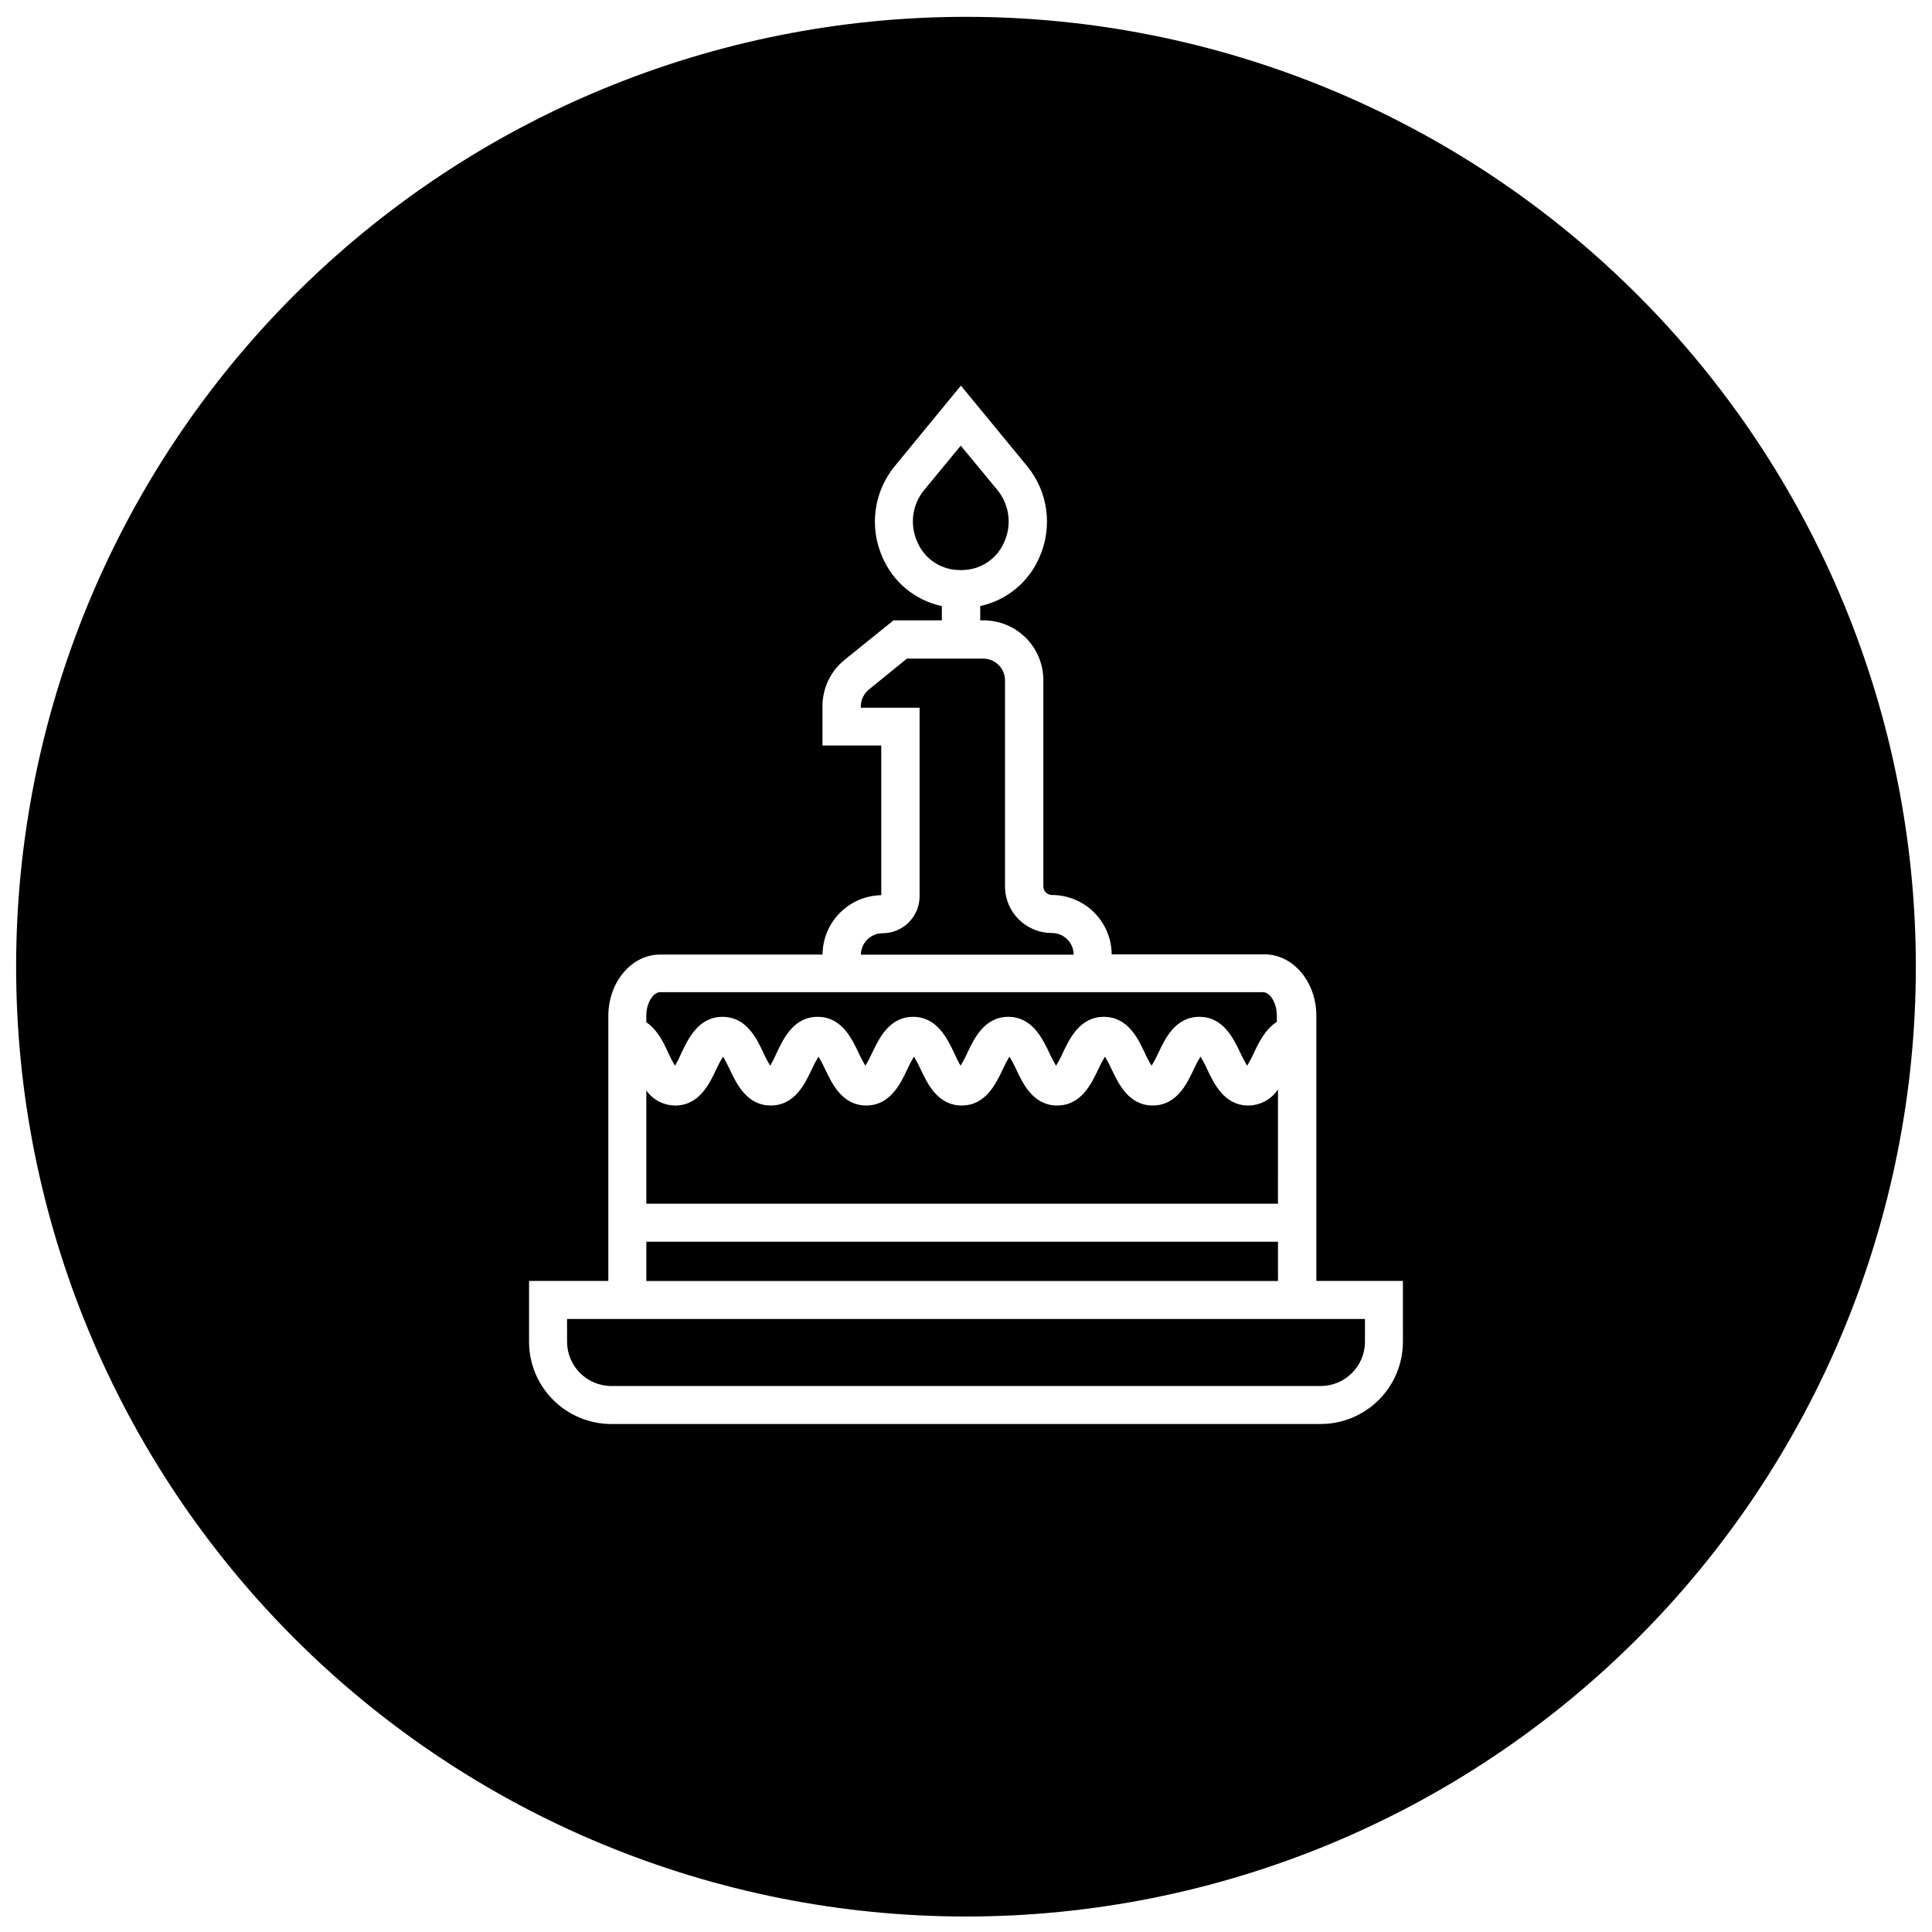
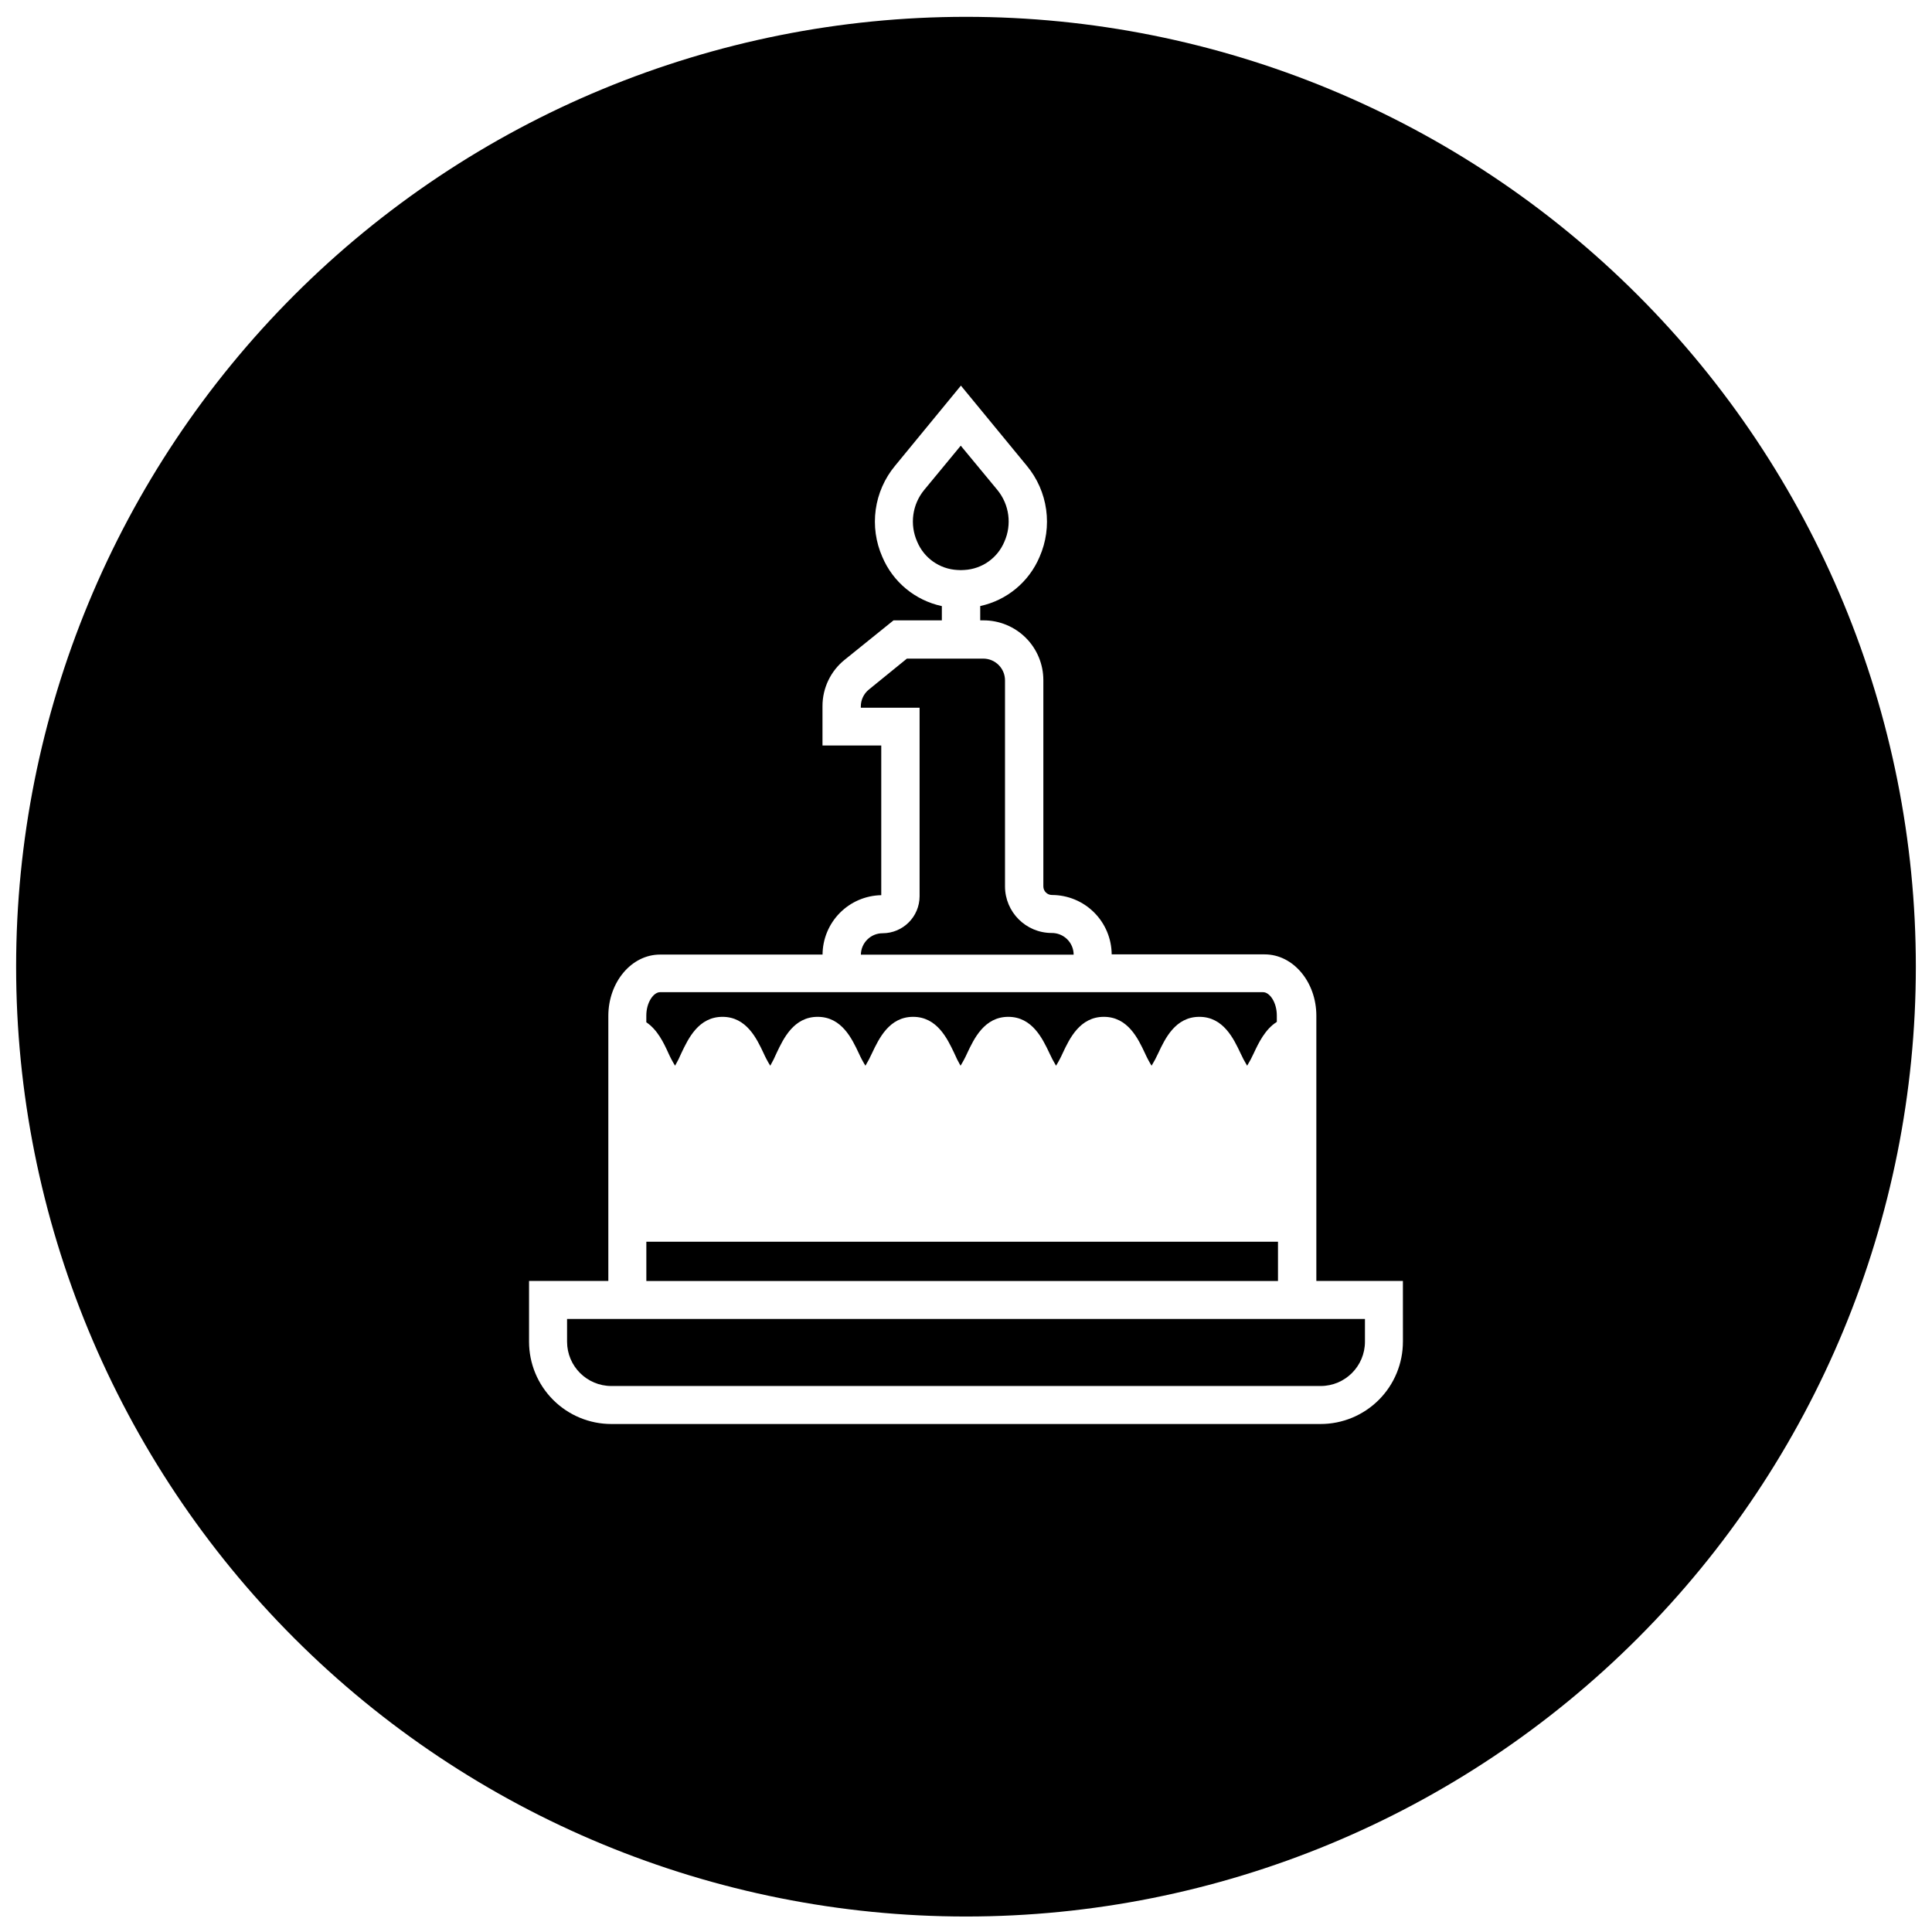
<svg xmlns="http://www.w3.org/2000/svg" width="800px" height="800px" version="1.1" viewBox="144 144 512 512">
  <defs>
    <clipPath id="a">
      <path d="m148.09 148.09h503.81v503.81h-503.81z" />
    </clipPath>
  </defs>
  <path d="m321.12 423.07c0.52 1.156 1.113 2.277 1.781 3.356 0.625-1.082 1.188-2.203 1.676-3.356 1.812-3.809 4.531-9.598 10.891-9.598s9.078 5.789 10.875 9.598c0.516 1.156 1.113 2.277 1.781 3.356 0.625-1.082 1.188-2.203 1.676-3.356 1.812-3.824 4.531-9.598 10.891-9.598 6.359 0 9.078 5.789 10.875 9.598 0.516 1.156 1.113 2.277 1.781 3.356 0.652-1.082 1.242-2.203 1.762-3.356 1.812-3.809 4.531-9.598 10.875-9.598s9.078 5.789 10.891 9.598c0.488 1.152 1.051 2.273 1.676 3.356 0.668-1.078 1.262-2.199 1.781-3.356 1.797-3.809 4.531-9.598 10.875-9.598s9.078 5.789 10.891 9.598h-0.004c0.52 1.152 1.109 2.273 1.766 3.356 0.668-1.078 1.262-2.199 1.777-3.356 1.797-3.824 4.531-9.598 10.891-9.598s9.078 5.773 10.875 9.598c0.516 1.156 1.109 2.277 1.777 3.356 0.664-1.082 1.258-2.203 1.781-3.356 1.797-3.824 4.516-9.598 10.875-9.598s9.078 5.773 10.891 9.598c0.52 1.152 1.113 2.273 1.777 3.356 0.664-1.082 1.258-2.203 1.777-3.356 1.258-2.684 2.988-6.309 6.09-8.258v-1.68c0-3.539-1.914-6.191-3.625-6.191h-159.84c-1.68 0-3.625 2.652-3.625 6.191v1.781c2.988 1.996 4.648 5.535 5.84 8.156z" />
  <path d="m422.69 391.25c-6.816-0.008-12.344-5.531-12.352-12.348v-54.609c-0.008-3.176-2.582-5.746-5.758-5.754h-20.238l-10.07 8.188h0.004c-1.359 1.094-2.148 2.738-2.148 4.481v0.352h15.574v49.961c-0.012 5.406-4.394 9.789-9.801 9.801-3.148-0.004-5.711 2.523-5.758 5.672h56.387c-0.004-1.539-0.625-3.012-1.723-4.09-1.098-1.078-2.578-1.672-4.117-1.652z" />
  <path d="m399.55 295.05c4.688-0.25 8.816-3.168 10.621-7.5 2.023-4.547 1.309-9.844-1.848-13.695l-9.715-11.746-9.699 11.746c-3.156 3.852-3.871 9.148-1.848 13.695 1.805 4.336 5.934 7.254 10.625 7.5 0.617 0.051 1.242 0.051 1.863 0z" />
-   <path d="m482.68 432.71c-1.75 2.641-4.699 4.238-7.871 4.262-6.359 0-9.078-5.773-10.891-9.598v-0.004c-0.516-1.156-1.109-2.277-1.777-3.356-0.664 1.082-1.258 2.203-1.781 3.356-1.797 3.824-4.516 9.598-10.875 9.598s-9.078-5.773-10.891-9.598c-0.52-1.152-1.105-2.269-1.762-3.356-0.664 1.082-1.258 2.203-1.777 3.356-1.812 3.824-4.531 9.598-10.891 9.598-6.359 0-9.078-5.773-10.875-9.598-0.52-1.152-1.113-2.273-1.777-3.356-0.652 1.086-1.242 2.203-1.762 3.356-1.812 3.824-4.531 9.598-10.891 9.598s-9.078-5.773-10.875-9.598c-0.52-1.152-1.117-2.273-1.781-3.356-0.652 1.086-1.238 2.203-1.762 3.356-1.797 3.824-4.531 9.598-10.875 9.598s-9.078-5.773-10.891-9.598c-0.52-1.152-1.109-2.269-1.762-3.356-0.664 1.082-1.258 2.203-1.777 3.356-1.797 3.824-4.531 9.598-10.875 9.598s-9.078-5.773-10.891-9.598c-0.52-1.152-1.109-2.269-1.762-3.356-0.664 1.082-1.262 2.203-1.781 3.356-1.797 3.824-4.531 9.598-10.875 9.598l0.004 0.004c-3.051-0.008-5.906-1.492-7.672-3.977v30.004h167.39z" />
  <path d="m315.29 473.07h167.39v10.406h-167.39z" />
  <g clip-path="url(#a)">
    <path d="m400 148.46c-66.762 0-130.79 26.52-178 73.727-47.207 47.207-73.727 111.23-73.727 177.99 0 66.762 26.52 130.79 73.727 177.99 47.207 47.207 111.23 73.727 178 73.727 66.758 0 130.79-26.52 177.99-73.727 47.207-47.207 73.727-111.23 73.727-177.99 0-66.762-26.52-130.79-73.727-177.99-47.207-47.207-111.23-73.727-177.99-73.727zm115.79 351.1h-0.004c0 5.785-2.297 11.336-6.391 15.426-4.09 4.09-9.637 6.391-15.426 6.391h-187.95c-5.785 0-11.336-2.301-15.426-6.391-4.094-4.09-6.391-9.641-6.391-15.426v-16.094h21.012v-70.23c0-8.961 6.141-16.262 13.695-16.262h43.078-0.004c0.027-4.133 1.668-8.094 4.574-11.035s6.848-4.629 10.984-4.703v-39.672h-15.574v-10.422c-0.008-4.789 2.164-9.324 5.906-12.316l12.922-10.422h12.805v-3.777c-7.07-1.512-12.961-6.379-15.773-13.039-1.738-3.938-2.344-8.277-1.75-12.543 0.594-4.262 2.359-8.273 5.106-11.586l17.469-21.262 17.484 21.262c2.746 3.312 4.516 7.324 5.106 11.586 0.594 4.266-0.012 8.605-1.746 12.543-2.812 6.644-8.676 11.5-15.727 13.023v3.793h0.906c4.195 0.004 8.219 1.672 11.188 4.641 2.965 2.965 4.633 6.988 4.637 11.184v54.676c0 1.258 1.023 2.281 2.285 2.281 4.18 0.004 8.191 1.66 11.152 4.609 2.965 2.949 4.644 6.949 4.672 11.129h40.543c7.551 0 13.695 7.301 13.695 16.262v70.281h22.938z" />
  </g>
  <path d="m294.28 499.56c0 6.488 5.258 11.746 11.746 11.746h187.95c6.488 0 11.75-5.258 11.75-11.746v-6.023h-211.45z" />
</svg>